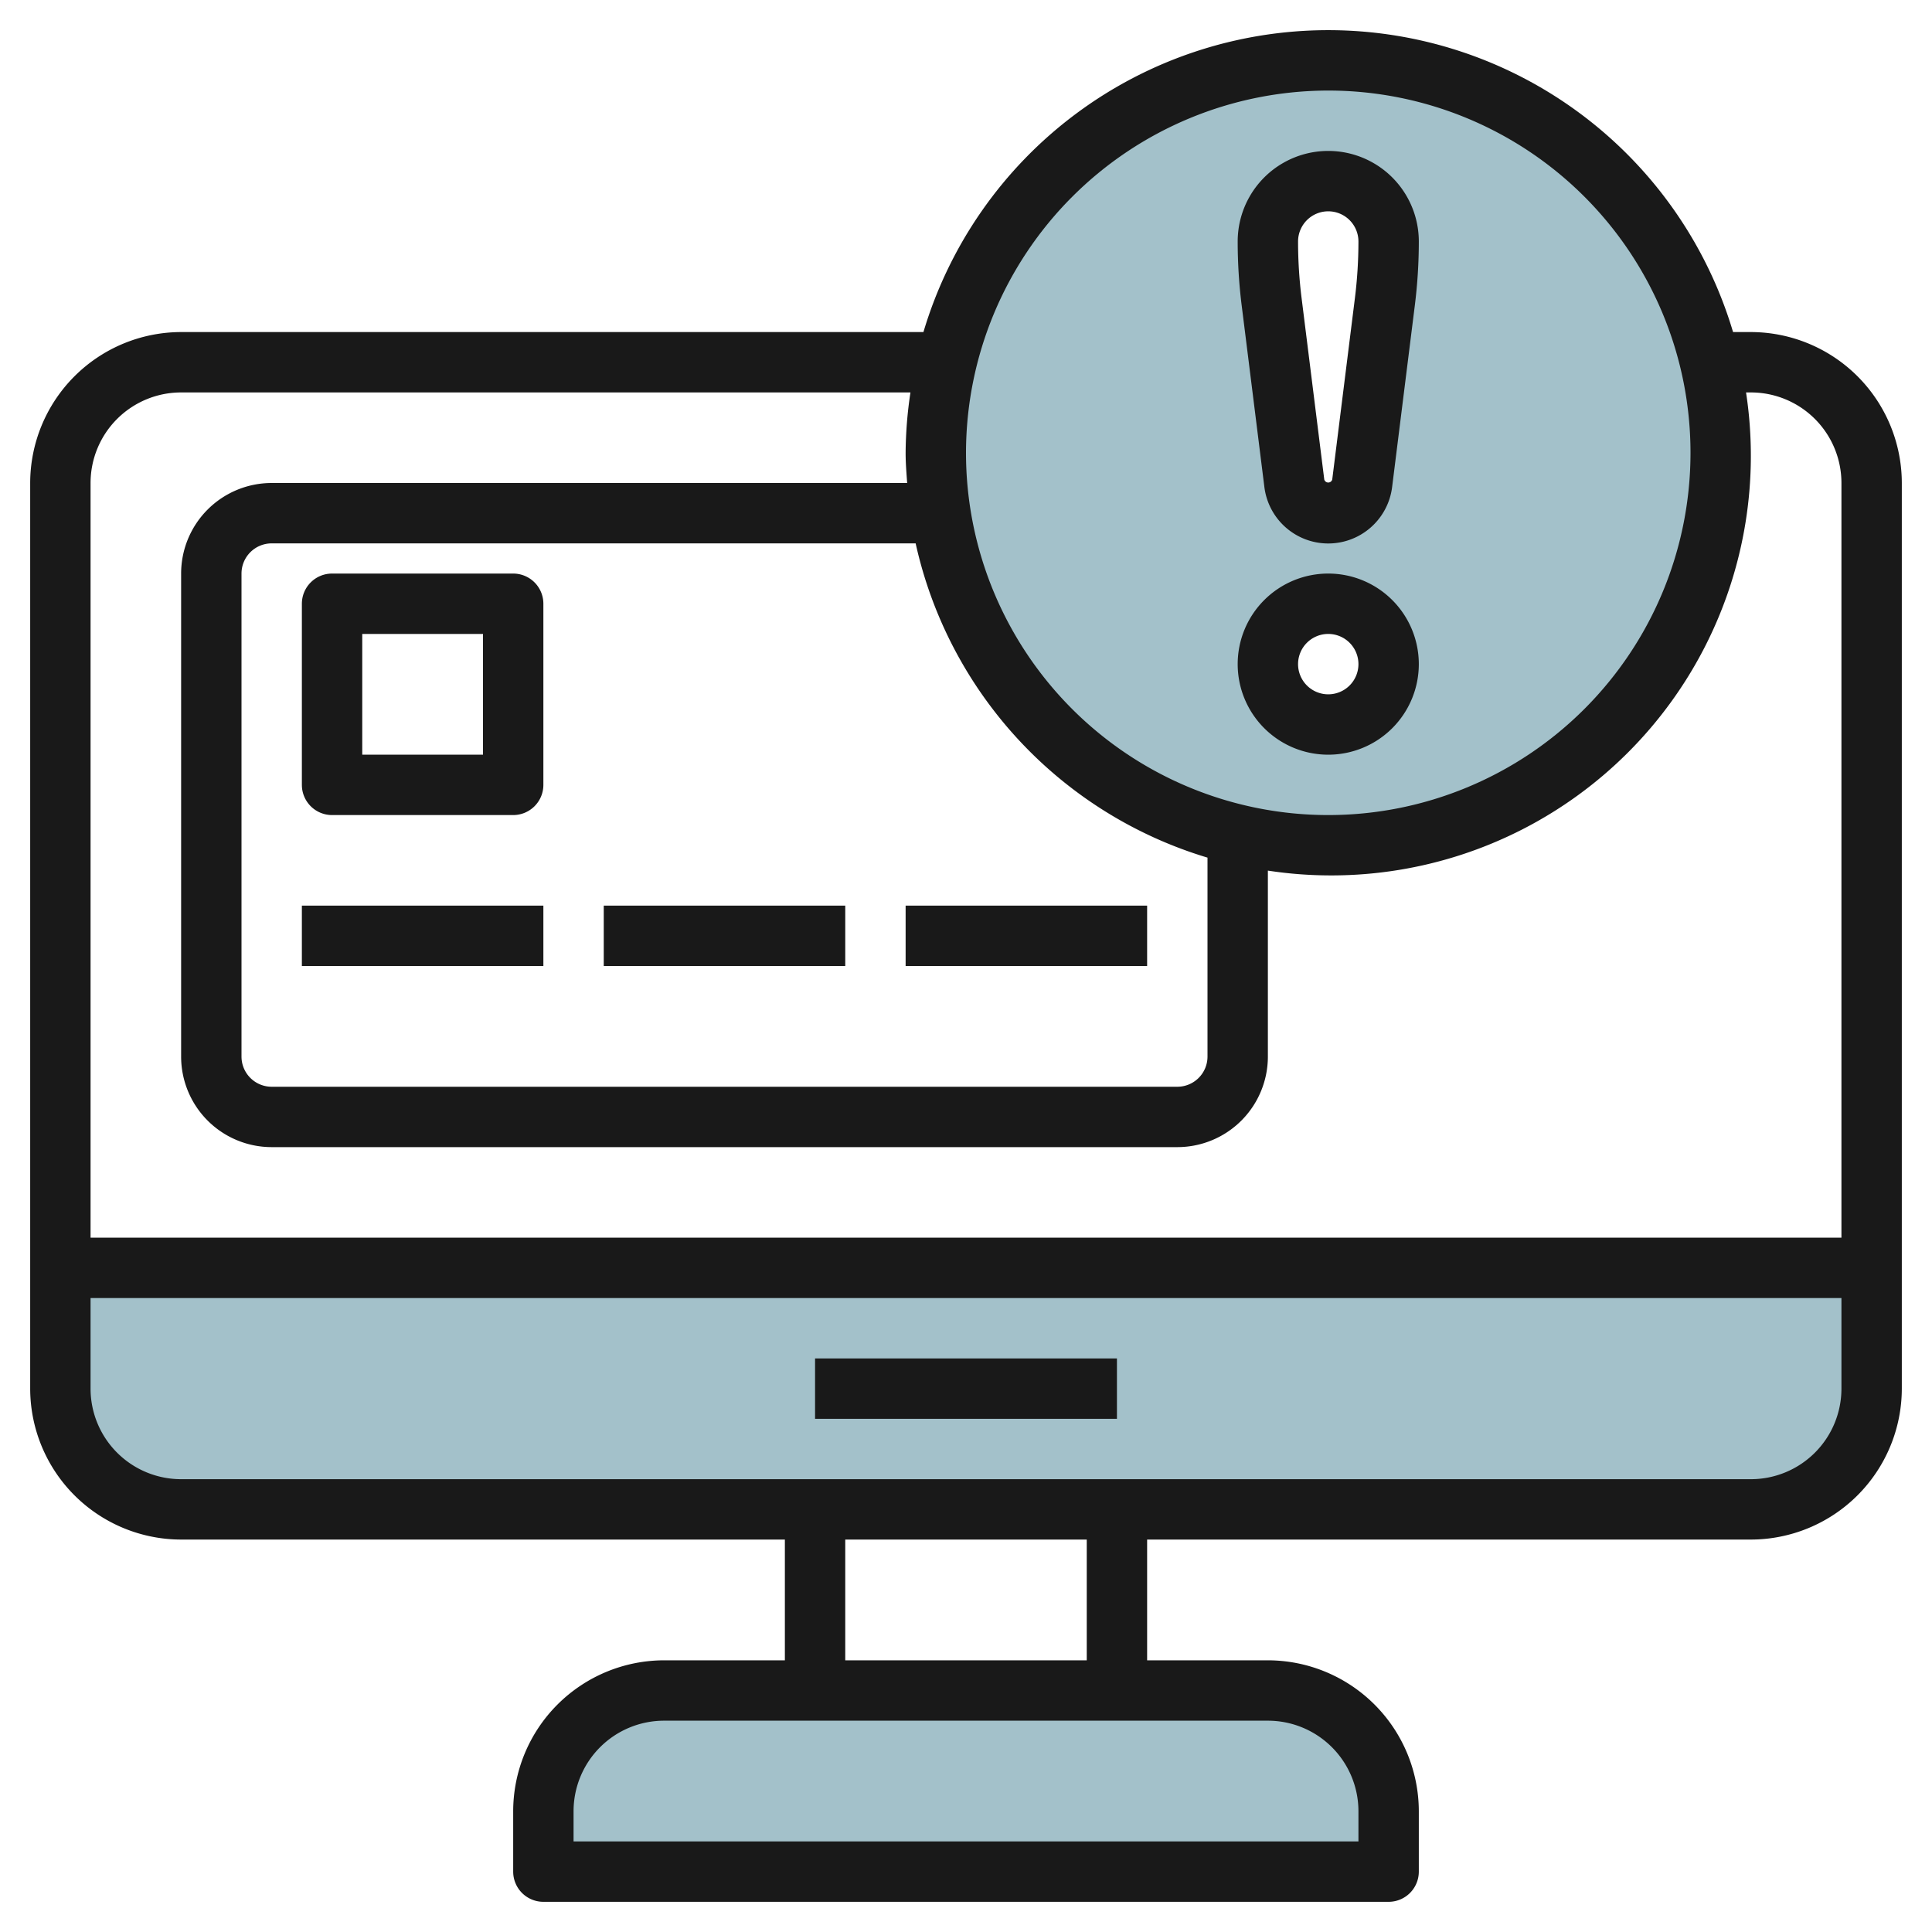
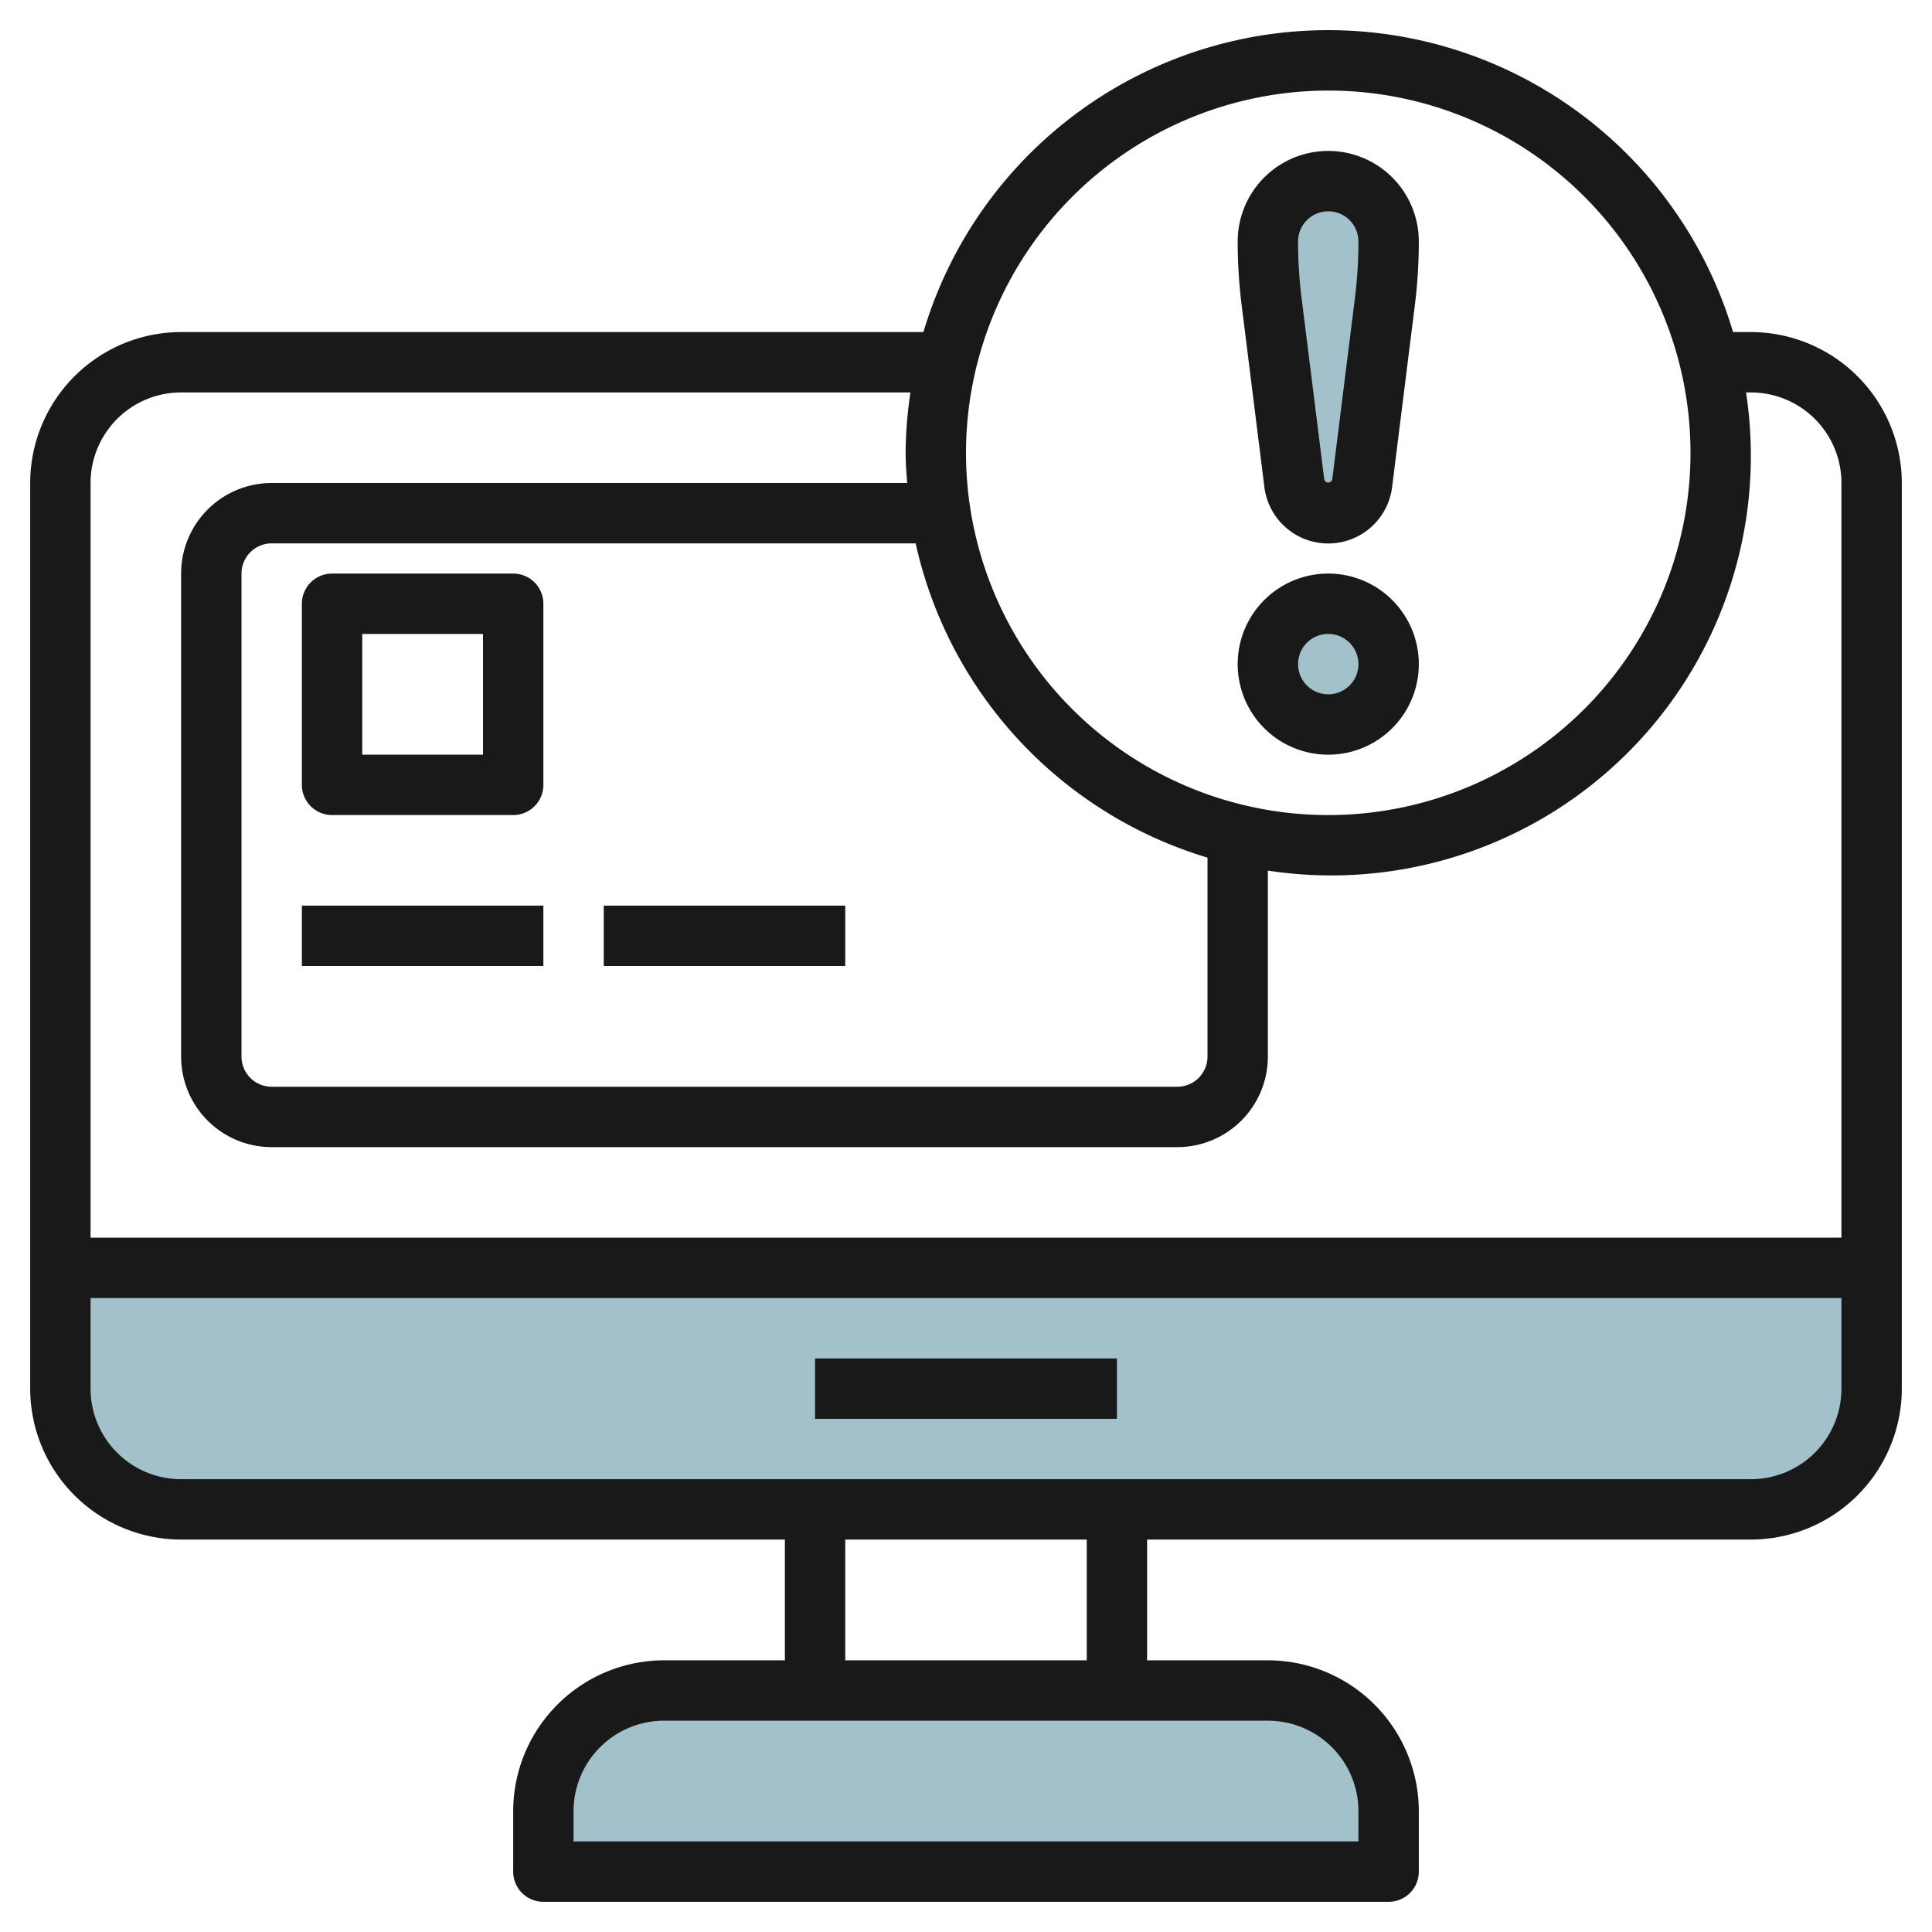
<svg xmlns="http://www.w3.org/2000/svg" id="Layer_3" height="512" viewBox="0 0 64 64" width="512" data-name="Layer 3">
  <path d="m62 42v4a4 4 0 0 1 -4 4h-52a4 4 0 0 1 -4-4v-4z" fill="#a3c1ca" />
  <path d="m22 56h20a4 4 0 0 1 4 4v2a0 0 0 0 1 0 0h-28a0 0 0 0 1 0 0v-2a4 4 0 0 1 4-4z" fill="#a3c1ca" />
-   <path d="m44 2a13 13 0 1 0 13 13 13 13 0 0 0 -13-13zm0 22a2 2 0 1 1 2-2 2 2 0 0 1 -2 2zm1.876-14.008-.752 6.016a1.133 1.133 0 0 1 -2.248 0l-.752-6.016a15.984 15.984 0 0 1 -.124-1.992 2 2 0 0 1 4 0 15.984 15.984 0 0 1 -.124 1.992z" fill="#a3c1ca" />
+   <path d="m44 2zm0 22a2 2 0 1 1 2-2 2 2 0 0 1 -2 2zm1.876-14.008-.752 6.016a1.133 1.133 0 0 1 -2.248 0l-.752-6.016a15.984 15.984 0 0 1 -.124-1.992 2 2 0 0 1 4 0 15.984 15.984 0 0 1 -.124 1.992z" fill="#a3c1ca" />
  <g fill="#191919">
    <path d="m27 45h10v2h-10z" />
    <path d="m58 11h-.59a13.991 13.991 0 0 0 -26.82 0h-24.59a5.006 5.006 0 0 0 -5 5v30a5.006 5.006 0 0 0 5 5h20v4h-4a5.006 5.006 0 0 0 -5 5v2a1 1 0 0 0 1 1h28a1 1 0 0 0 1-1v-2a5.006 5.006 0 0 0 -5-5h-4v-4h20a5.006 5.006 0 0 0 5-5v-30a5.006 5.006 0 0 0 -5-5zm-14-8a12 12 0 1 1 -12 12 12.013 12.013 0 0 1 12-12zm-4 25.41v6.59a1 1 0 0 1 -1 1h-30a1 1 0 0 1 -1-1v-16a1 1 0 0 1 1-1h21.332a14.04 14.04 0 0 0 9.668 10.41zm-34-15.41h24.16a13.884 13.884 0 0 0 -.16 2c0 .338.027.668.051 1h-21.051a3 3 0 0 0 -3 3v16a3 3 0 0 0 3 3h30a3 3 0 0 0 3-3v-6.16a13.9 13.9 0 0 0 15.84-15.84h.16a3 3 0 0 1 3 3v25h-58v-25a3 3 0 0 1 3-3zm39 47v1h-26v-1a3 3 0 0 1 3-3h20a3 3 0 0 1 3 3zm-9-5h-8v-4h8zm22-6h-52a3 3 0 0 1 -3-3v-3h58v3a3 3 0 0 1 -3 3z" />
    <path d="m44 25a3 3 0 1 0 -3-3 3 3 0 0 0 3 3zm0-4a1 1 0 1 1 -1 1 1 1 0 0 1 1-1z" />
    <path d="m41.884 16.132a2.132 2.132 0 0 0 4.232 0l.752-6.016a17.027 17.027 0 0 0 .132-2.116 3 3 0 0 0 -6 0 17.027 17.027 0 0 0 .132 2.116zm2.116-9.132a1 1 0 0 1 1 1 15.171 15.171 0 0 1 -.116 1.868l-.752 6.016a.137.137 0 0 1 -.264 0l-.752-6.016a15.171 15.171 0 0 1 -.116-1.868 1 1 0 0 1 1-1z" />
    <path d="m11 27h6a1 1 0 0 0 1-1v-6a1 1 0 0 0 -1-1h-6a1 1 0 0 0 -1 1v6a1 1 0 0 0 1 1zm1-6h4v4h-4z" />
    <path d="m10 30h8v2h-8z" />
-     <path d="m30 30h8v2h-8z" />
    <path d="m20 30h8v2h-8z" />
  </g>
</svg>